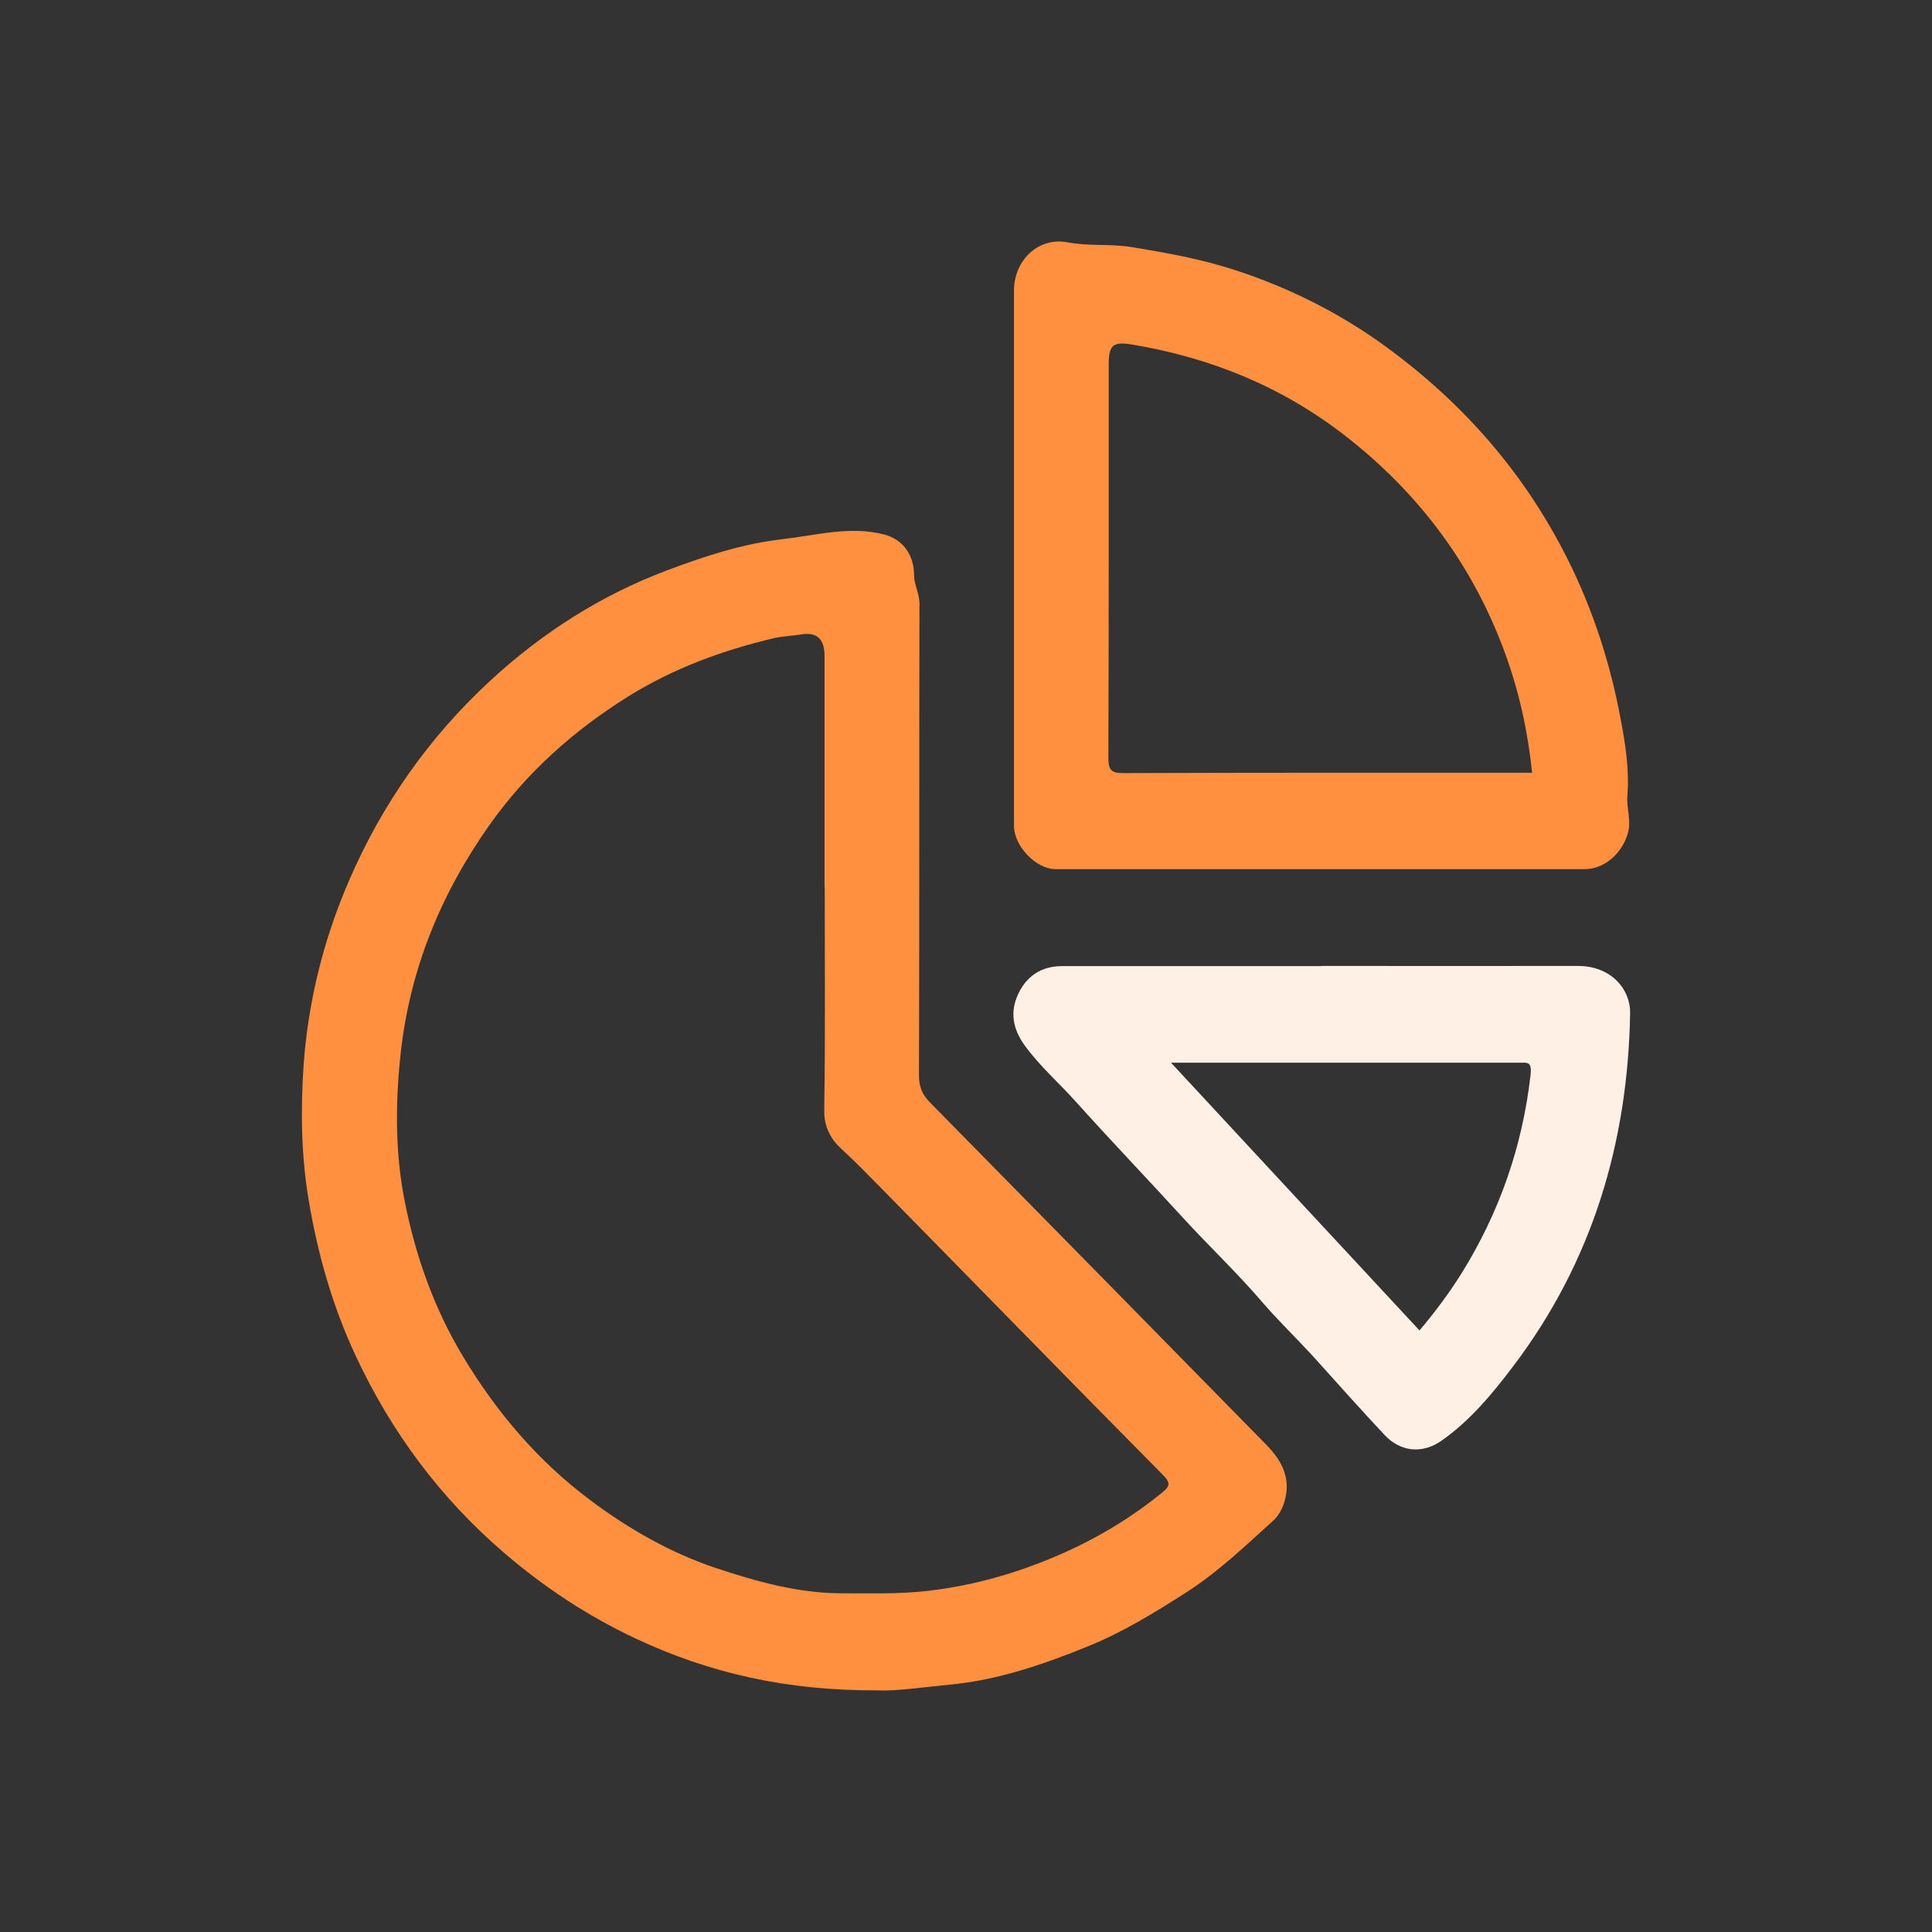
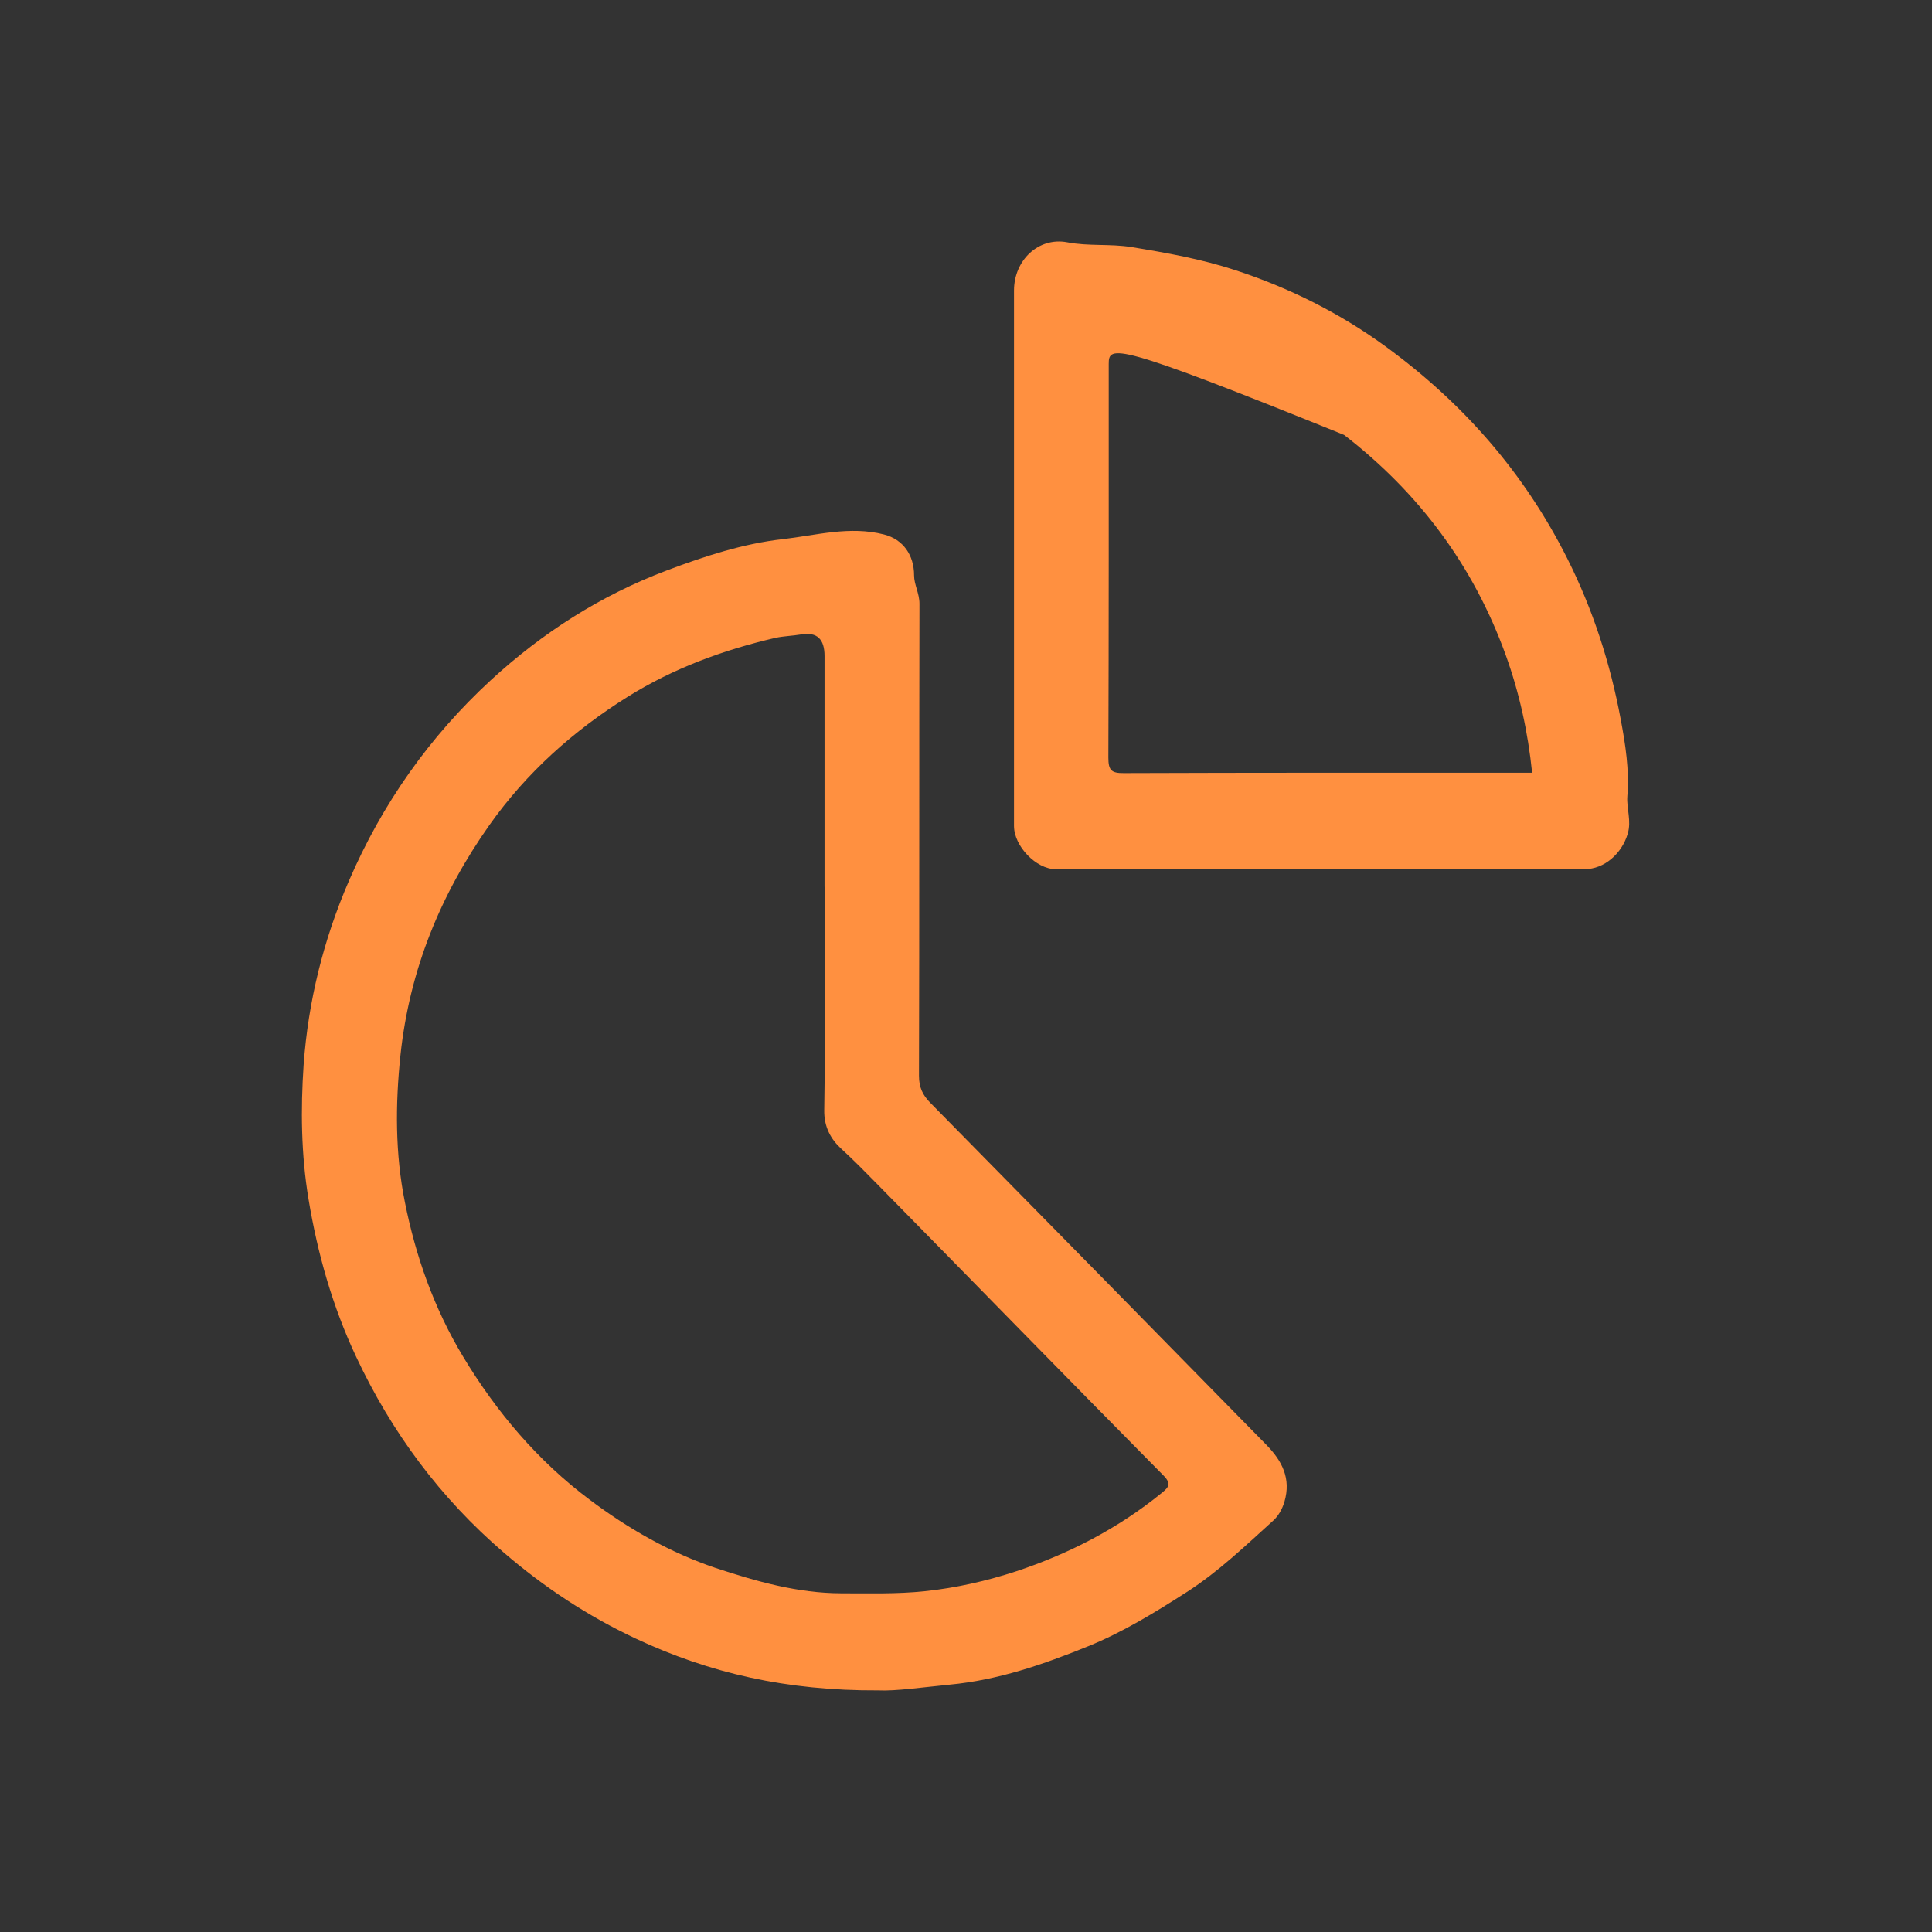
<svg xmlns="http://www.w3.org/2000/svg" width="32" height="32" viewBox="0 0 32 32" fill="none">
  <rect x="0" y="0" width="32" height="32" fill="#333333" stroke="none" />
  <g id="Container">
    <g id="Icon">
      <path id="Vector" d="M14.548 27.998C13.03 28.006 11.75 27.712 10.53 27.14C9.736 26.767 9.012 26.29 8.344 25.715C7.293 24.812 6.486 23.725 5.896 22.466C5.507 21.637 5.26 20.765 5.11 19.861C4.987 19.119 4.979 18.373 5.029 17.637C5.105 16.585 5.357 15.568 5.778 14.593C6.33 13.312 7.113 12.203 8.127 11.268C8.983 10.48 9.948 9.862 11.04 9.45C11.667 9.213 12.311 9.003 12.965 8.93C13.515 8.867 14.078 8.706 14.644 8.853C14.963 8.935 15.14 9.199 15.14 9.529C15.14 9.682 15.229 9.829 15.229 9.998C15.223 12.603 15.229 15.211 15.221 17.817C15.221 18.007 15.28 18.136 15.409 18.266C17.267 20.152 19.123 22.044 20.979 23.935C21.231 24.194 21.389 24.485 21.274 24.875C21.236 25 21.172 25.11 21.092 25.183C20.63 25.6 20.182 26.033 19.654 26.371C19.128 26.709 18.597 27.034 18.021 27.268C17.281 27.568 16.535 27.827 15.73 27.903C15.28 27.947 14.832 28.012 14.55 27.998M13.657 14.688C13.657 13.415 13.657 12.14 13.657 10.867C13.657 10.589 13.537 10.464 13.271 10.508C13.129 10.532 12.981 10.535 12.842 10.565C11.978 10.766 11.152 11.069 10.393 11.543C9.498 12.104 8.723 12.794 8.106 13.666C7.298 14.811 6.783 16.064 6.633 17.476C6.547 18.294 6.545 19.111 6.706 19.91C6.885 20.809 7.191 21.676 7.671 22.471C8.226 23.393 8.91 24.197 9.763 24.837C10.404 25.319 11.099 25.717 11.855 25.971C12.528 26.194 13.215 26.388 13.931 26.39C14.392 26.39 14.856 26.404 15.32 26.355C15.84 26.3 16.342 26.186 16.833 26.025C17.704 25.736 18.517 25.317 19.238 24.731C19.351 24.638 19.413 24.581 19.268 24.436C17.683 22.834 16.111 21.221 14.532 19.615C14.336 19.416 14.143 19.218 13.936 19.029C13.765 18.874 13.646 18.667 13.652 18.386C13.671 17.154 13.66 15.923 13.66 14.688" fill="#FF9040" />
-       <path id="Vector_2" d="M16.795 9.21C16.795 7.744 16.795 6.278 16.795 4.812C16.795 4.31 17.2 3.923 17.677 4.013C18.031 4.081 18.385 4.035 18.739 4.092C19.321 4.187 19.901 4.291 20.459 4.474C21.349 4.765 22.18 5.179 22.945 5.735C24.224 6.667 25.243 7.823 25.962 9.256C26.386 10.101 26.672 10.99 26.844 11.914C26.922 12.328 26.989 12.756 26.954 13.186C26.938 13.393 27.026 13.595 26.959 13.813C26.863 14.135 26.576 14.396 26.246 14.396C23.325 14.396 20.405 14.396 17.484 14.396C17.162 14.396 16.795 14.015 16.795 13.68C16.795 12.189 16.795 10.698 16.795 9.207V9.21ZM25.377 12.802C25.307 12.121 25.165 11.475 24.94 10.851C24.404 9.365 23.497 8.158 22.263 7.204C21.217 6.395 20.032 5.918 18.739 5.705C18.436 5.656 18.364 5.716 18.364 6.03C18.364 8.202 18.366 10.377 18.358 12.549C18.358 12.756 18.407 12.807 18.611 12.805C20.786 12.797 22.961 12.799 25.136 12.799H25.377V12.802Z" fill="#FF9040" />
-       <path id="Vector_3" d="M21.888 15.999C23.304 15.999 24.717 16.002 26.133 15.999C26.705 15.999 27.005 16.405 27 16.773C26.965 18.934 26.367 20.91 25.061 22.632C24.717 23.087 24.347 23.532 23.878 23.861C23.561 24.085 23.199 24.049 22.936 23.771C22.55 23.36 22.172 22.935 21.794 22.515C21.496 22.185 21.174 21.88 20.885 21.542C20.477 21.068 20.021 20.637 19.6 20.177C19.013 19.534 18.409 18.904 17.827 18.256C17.543 17.937 17.219 17.659 16.966 17.307C16.776 17.04 16.728 16.762 16.859 16.476C16.999 16.168 17.248 16.002 17.591 16.002C19.023 16.002 20.453 16.002 21.885 16.002M23.51 22.038C23.765 21.736 24.001 21.422 24.21 21.087C24.833 20.084 25.213 18.997 25.35 17.814C25.377 17.572 25.299 17.602 25.154 17.602C23.301 17.602 21.445 17.602 19.592 17.602H19.396C20.783 19.098 22.143 20.564 23.513 22.038" fill="#FFF0E6" />
+       <path id="Vector_2" d="M16.795 9.21C16.795 7.744 16.795 6.278 16.795 4.812C16.795 4.31 17.2 3.923 17.677 4.013C18.031 4.081 18.385 4.035 18.739 4.092C19.321 4.187 19.901 4.291 20.459 4.474C21.349 4.765 22.18 5.179 22.945 5.735C24.224 6.667 25.243 7.823 25.962 9.256C26.386 10.101 26.672 10.99 26.844 11.914C26.922 12.328 26.989 12.756 26.954 13.186C26.938 13.393 27.026 13.595 26.959 13.813C26.863 14.135 26.576 14.396 26.246 14.396C23.325 14.396 20.405 14.396 17.484 14.396C17.162 14.396 16.795 14.015 16.795 13.68C16.795 12.189 16.795 10.698 16.795 9.207V9.21ZM25.377 12.802C25.307 12.121 25.165 11.475 24.94 10.851C24.404 9.365 23.497 8.158 22.263 7.204C18.436 5.656 18.364 5.716 18.364 6.03C18.364 8.202 18.366 10.377 18.358 12.549C18.358 12.756 18.407 12.807 18.611 12.805C20.786 12.797 22.961 12.799 25.136 12.799H25.377V12.802Z" fill="#FF9040" />
    </g>
  </g>
</svg>